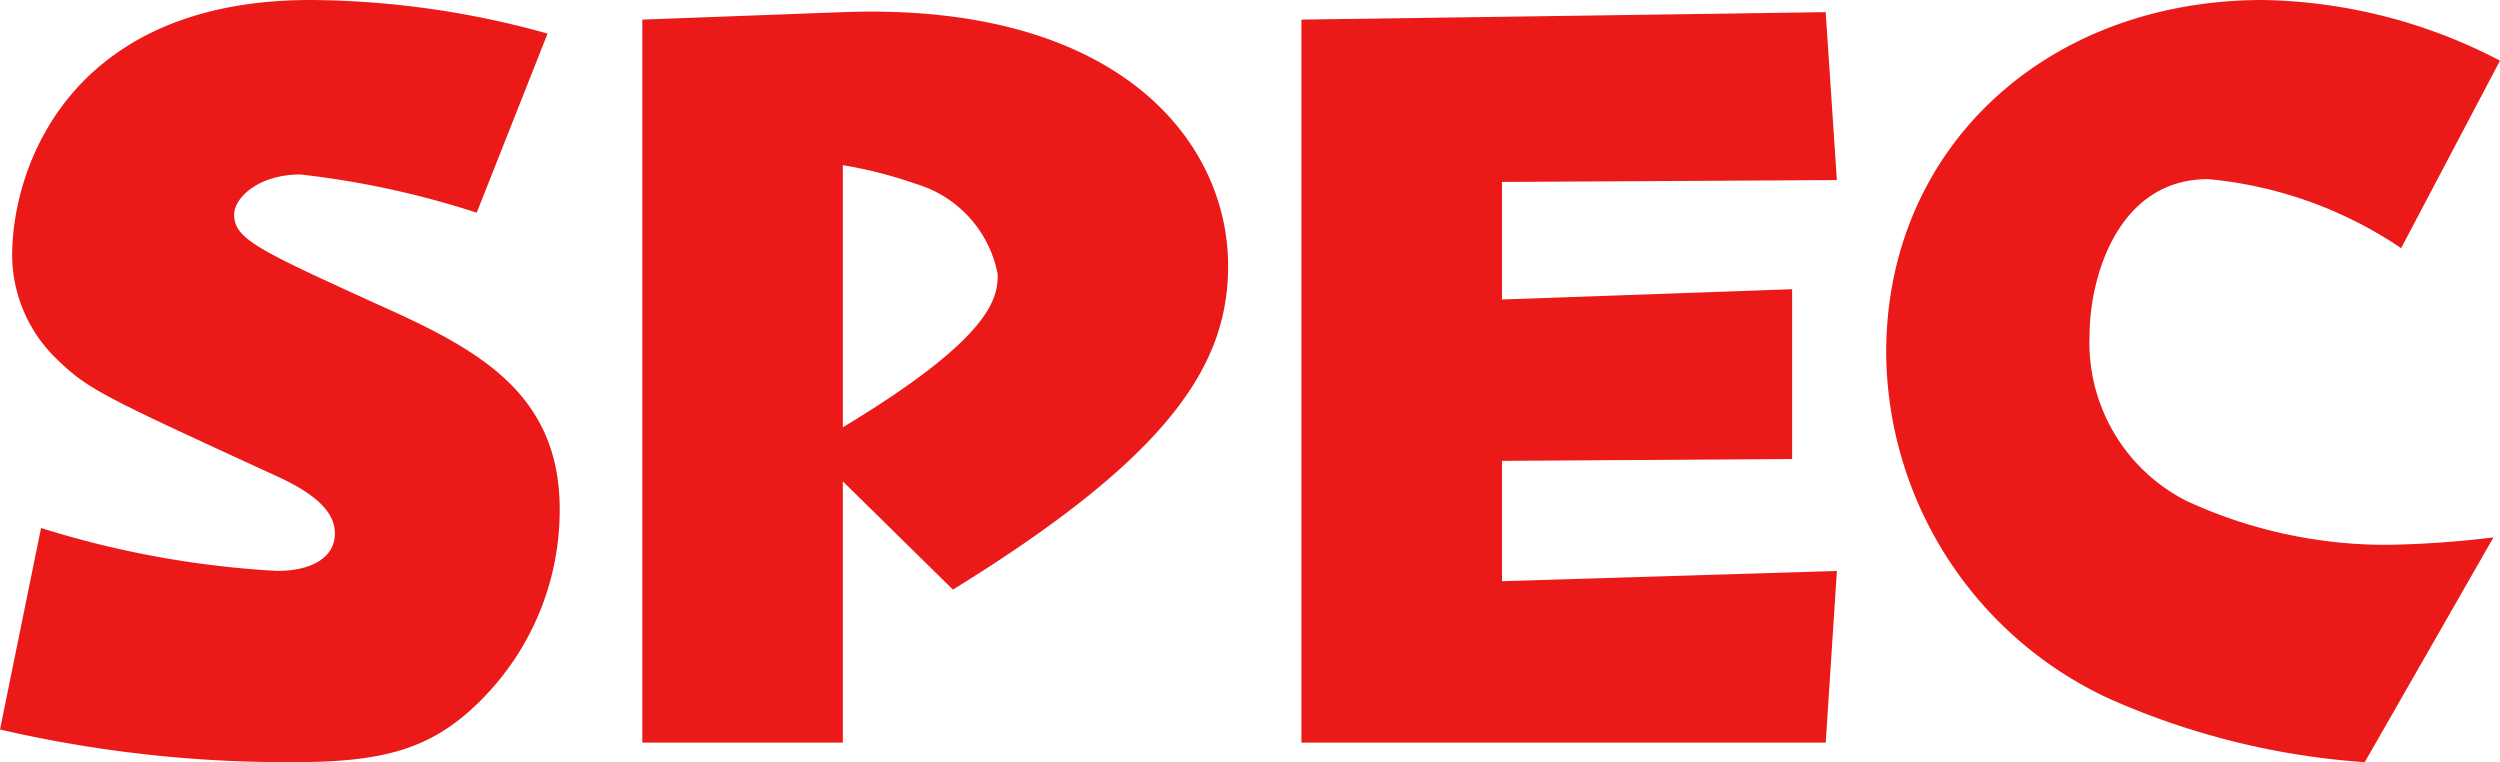
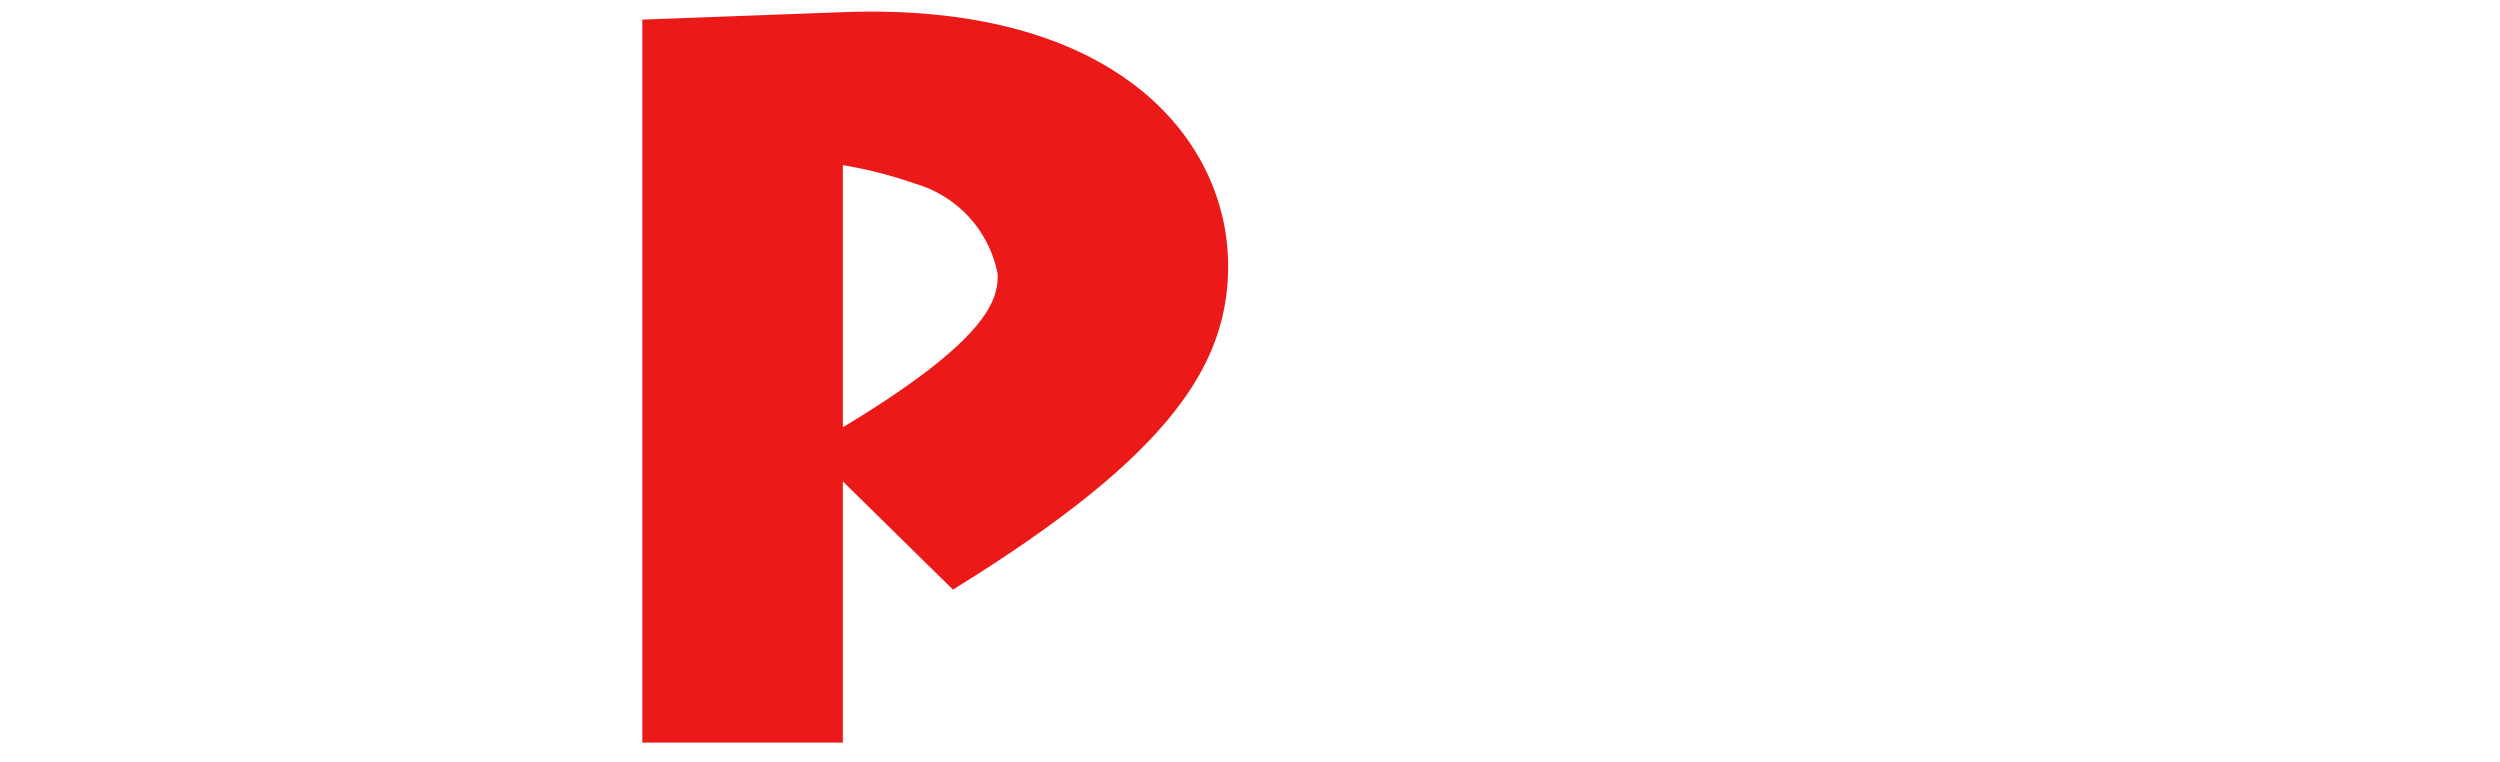
<svg xmlns="http://www.w3.org/2000/svg" width="62.974" height="19.199" viewBox="0 0 62.974 19.199">
  <defs>
    <style>.a{fill:#ec1919;}</style>
  </defs>
  <title>nav_spec</title>
-   <path class="a" d="M12.008,5.358a22.368,22.368,0,0,0-4.441-.963c-1.058,0-1.669.587-1.669,1.01,0,.611.611.893,3.548,2.232,2.467,1.105,4.653,2.186,4.653,5.193a6.773,6.773,0,0,1-1.856,4.676c-1.269,1.339-2.491,1.692-4.841,1.692A32.018,32.018,0,0,1,0,18.376L1.034,13.3a24.257,24.257,0,0,0,5.945,1.081c.893,0,1.457-.352,1.457-.94,0-.423-.282-.893-1.387-1.41-4.394-2.021-4.817-2.208-5.592-2.96A3.658,3.658,0,0,1,.306,6.439C.306,4.183,1.786,0,7.825,0a22.578,22.578,0,0,1,5.968.846Z" />
  <path class="a" d="M21.231.306c6.932-.258,9.705,3.243,9.705,6.392,0,2.538-1.527,4.817-6.932,8.154l-2.773-2.726v6.58H16.18V.494Zm0,10.457c3.783-2.279,3.901-3.267,3.901-3.854a2.953,2.953,0,0,0-2.068-2.279,11.036,11.036,0,0,0-1.833-.47Z" />
-   <path class="a" d="M45.143,7.285v4.277l-7.308.047V14.64l8.436-.258-.282,4.324H32.782V.494L45.988.306l.282,4.23-8.436.047v2.961Z" />
-   <path class="a" d="M60.483,6.251a10.377,10.377,0,0,0-4.864-1.739c-2.256,0-2.984,2.444-2.984,3.948a4.466,4.466,0,0,0,2.444,4.159,11.987,11.987,0,0,0,5.052,1.105,24.892,24.892,0,0,0,2.679-.188l-3.243,5.663a19.055,19.055,0,0,1-6.486-1.622,9.68,9.68,0,0,1-5.569-8.694C47.512,3.736,51.53,0,57.005,0a13.34,13.34,0,0,1,5.969,1.528Z" />
</svg>